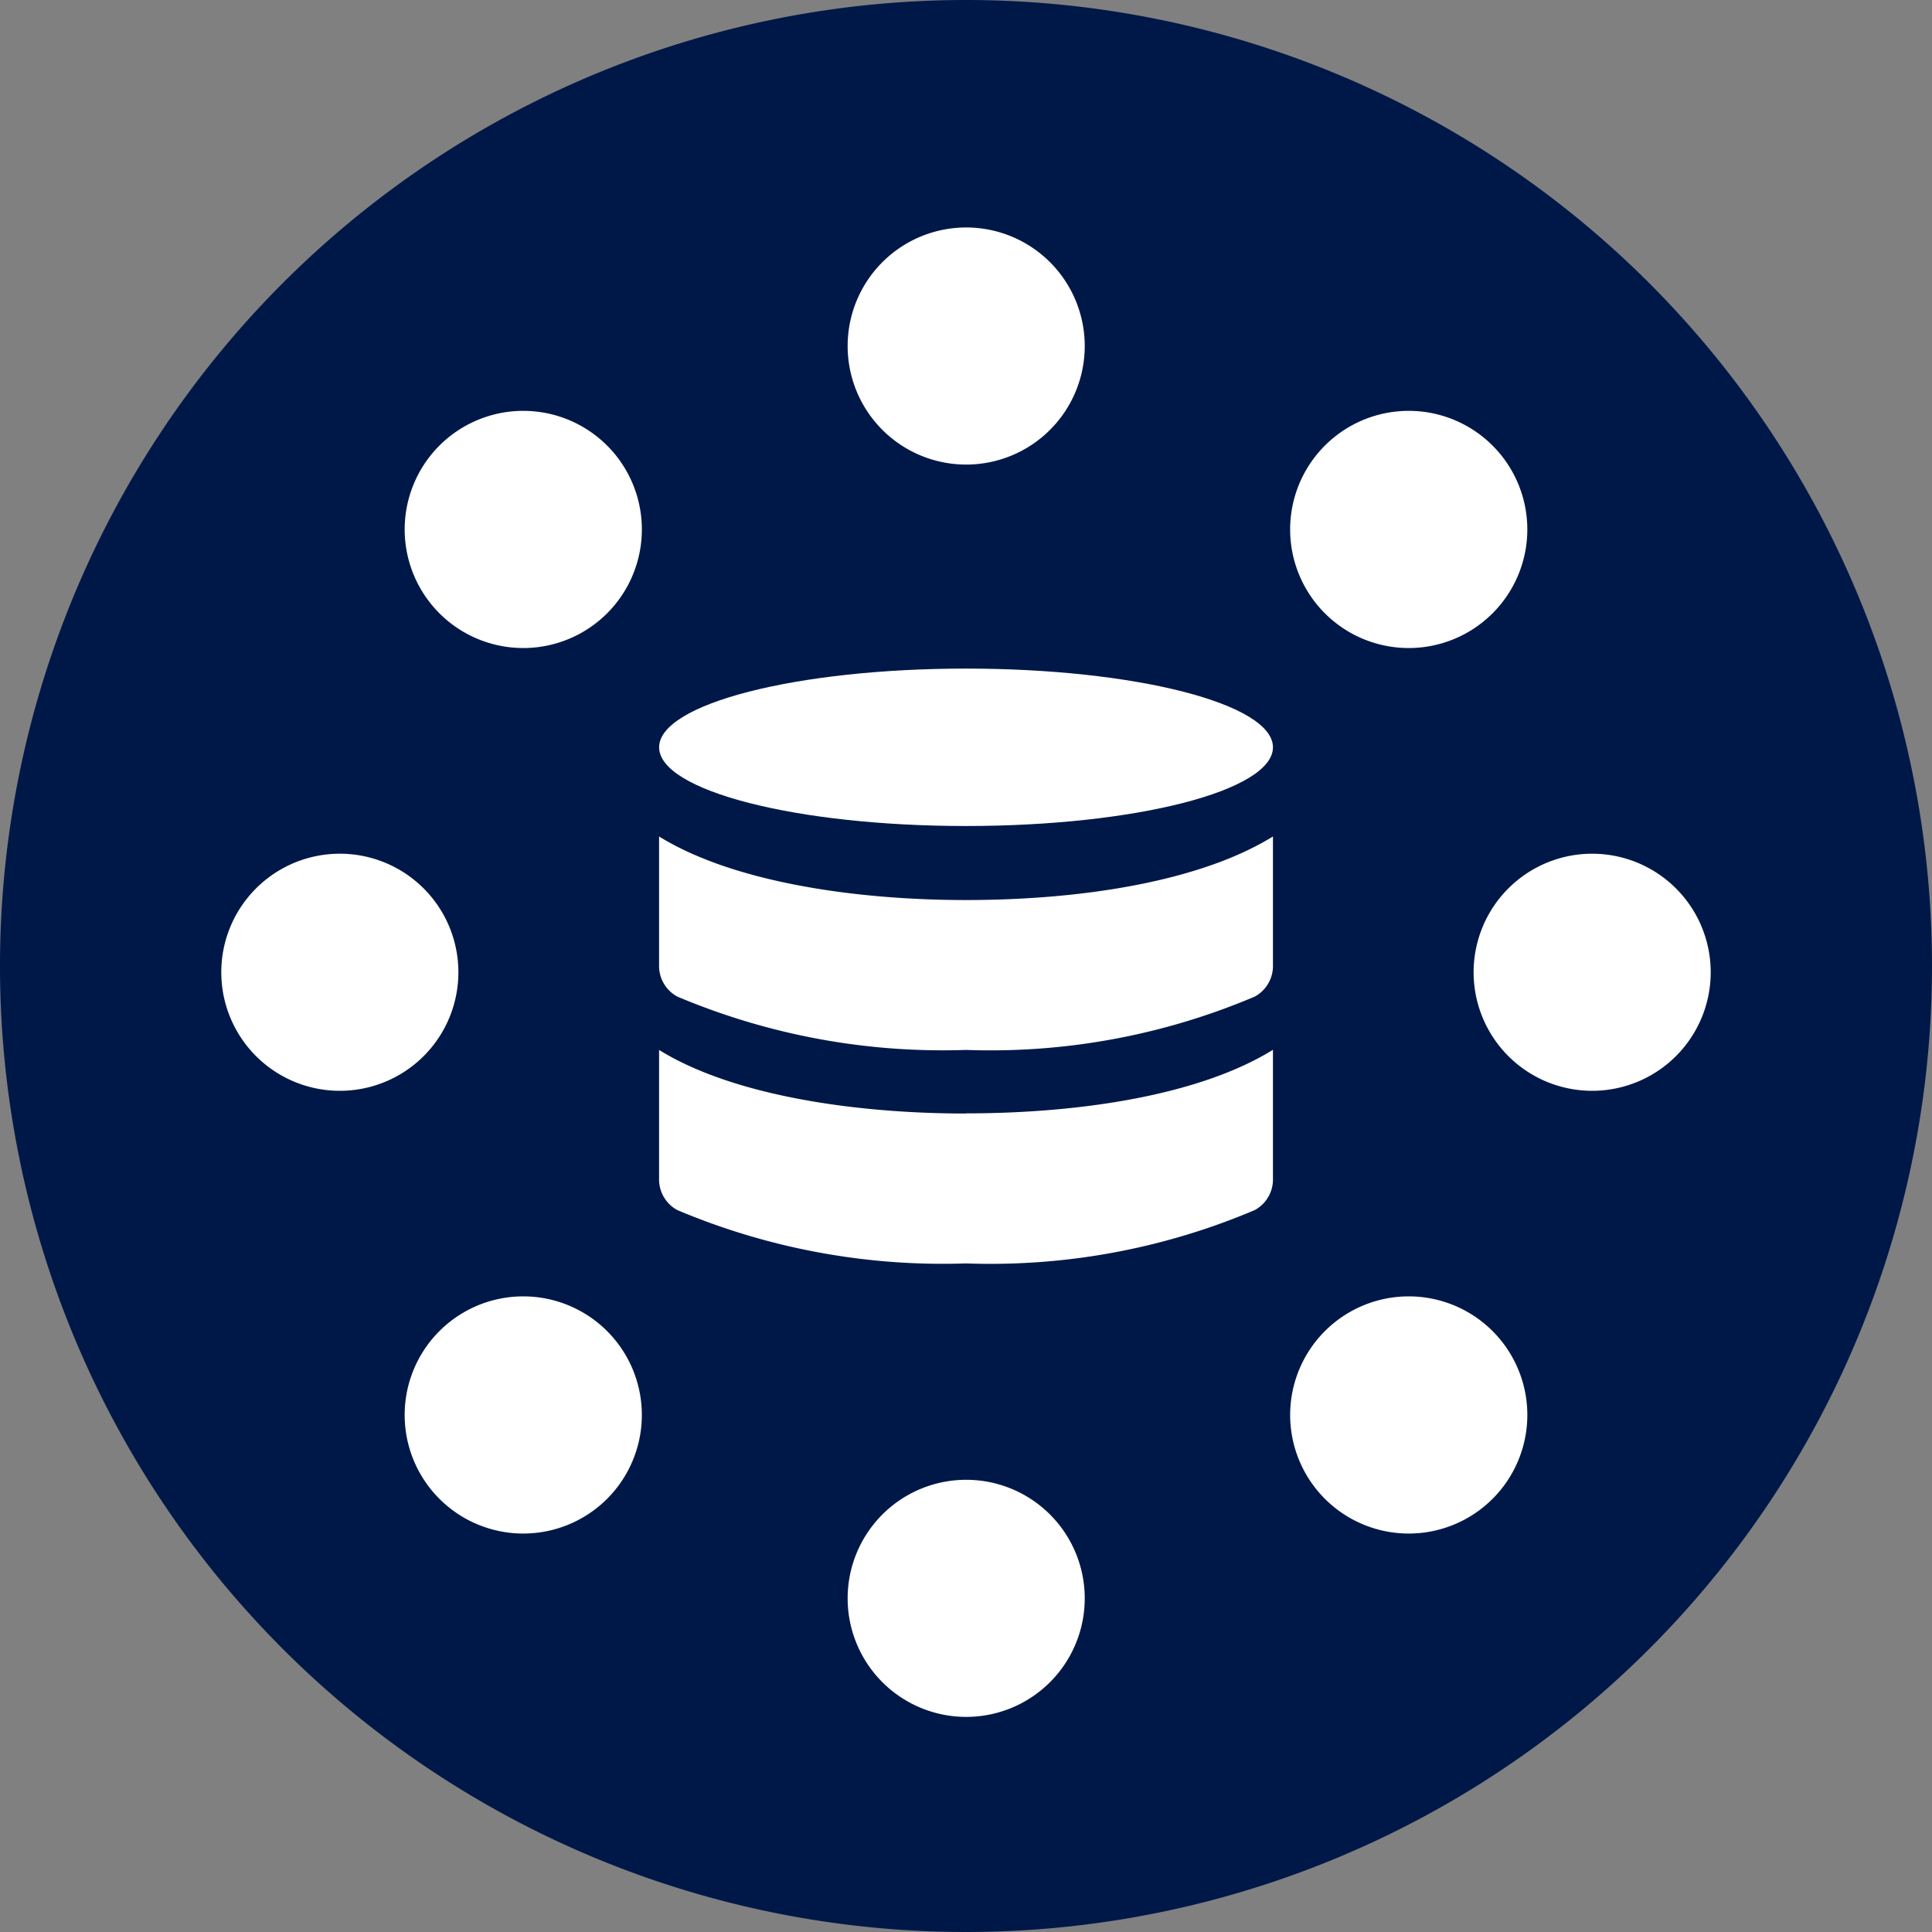
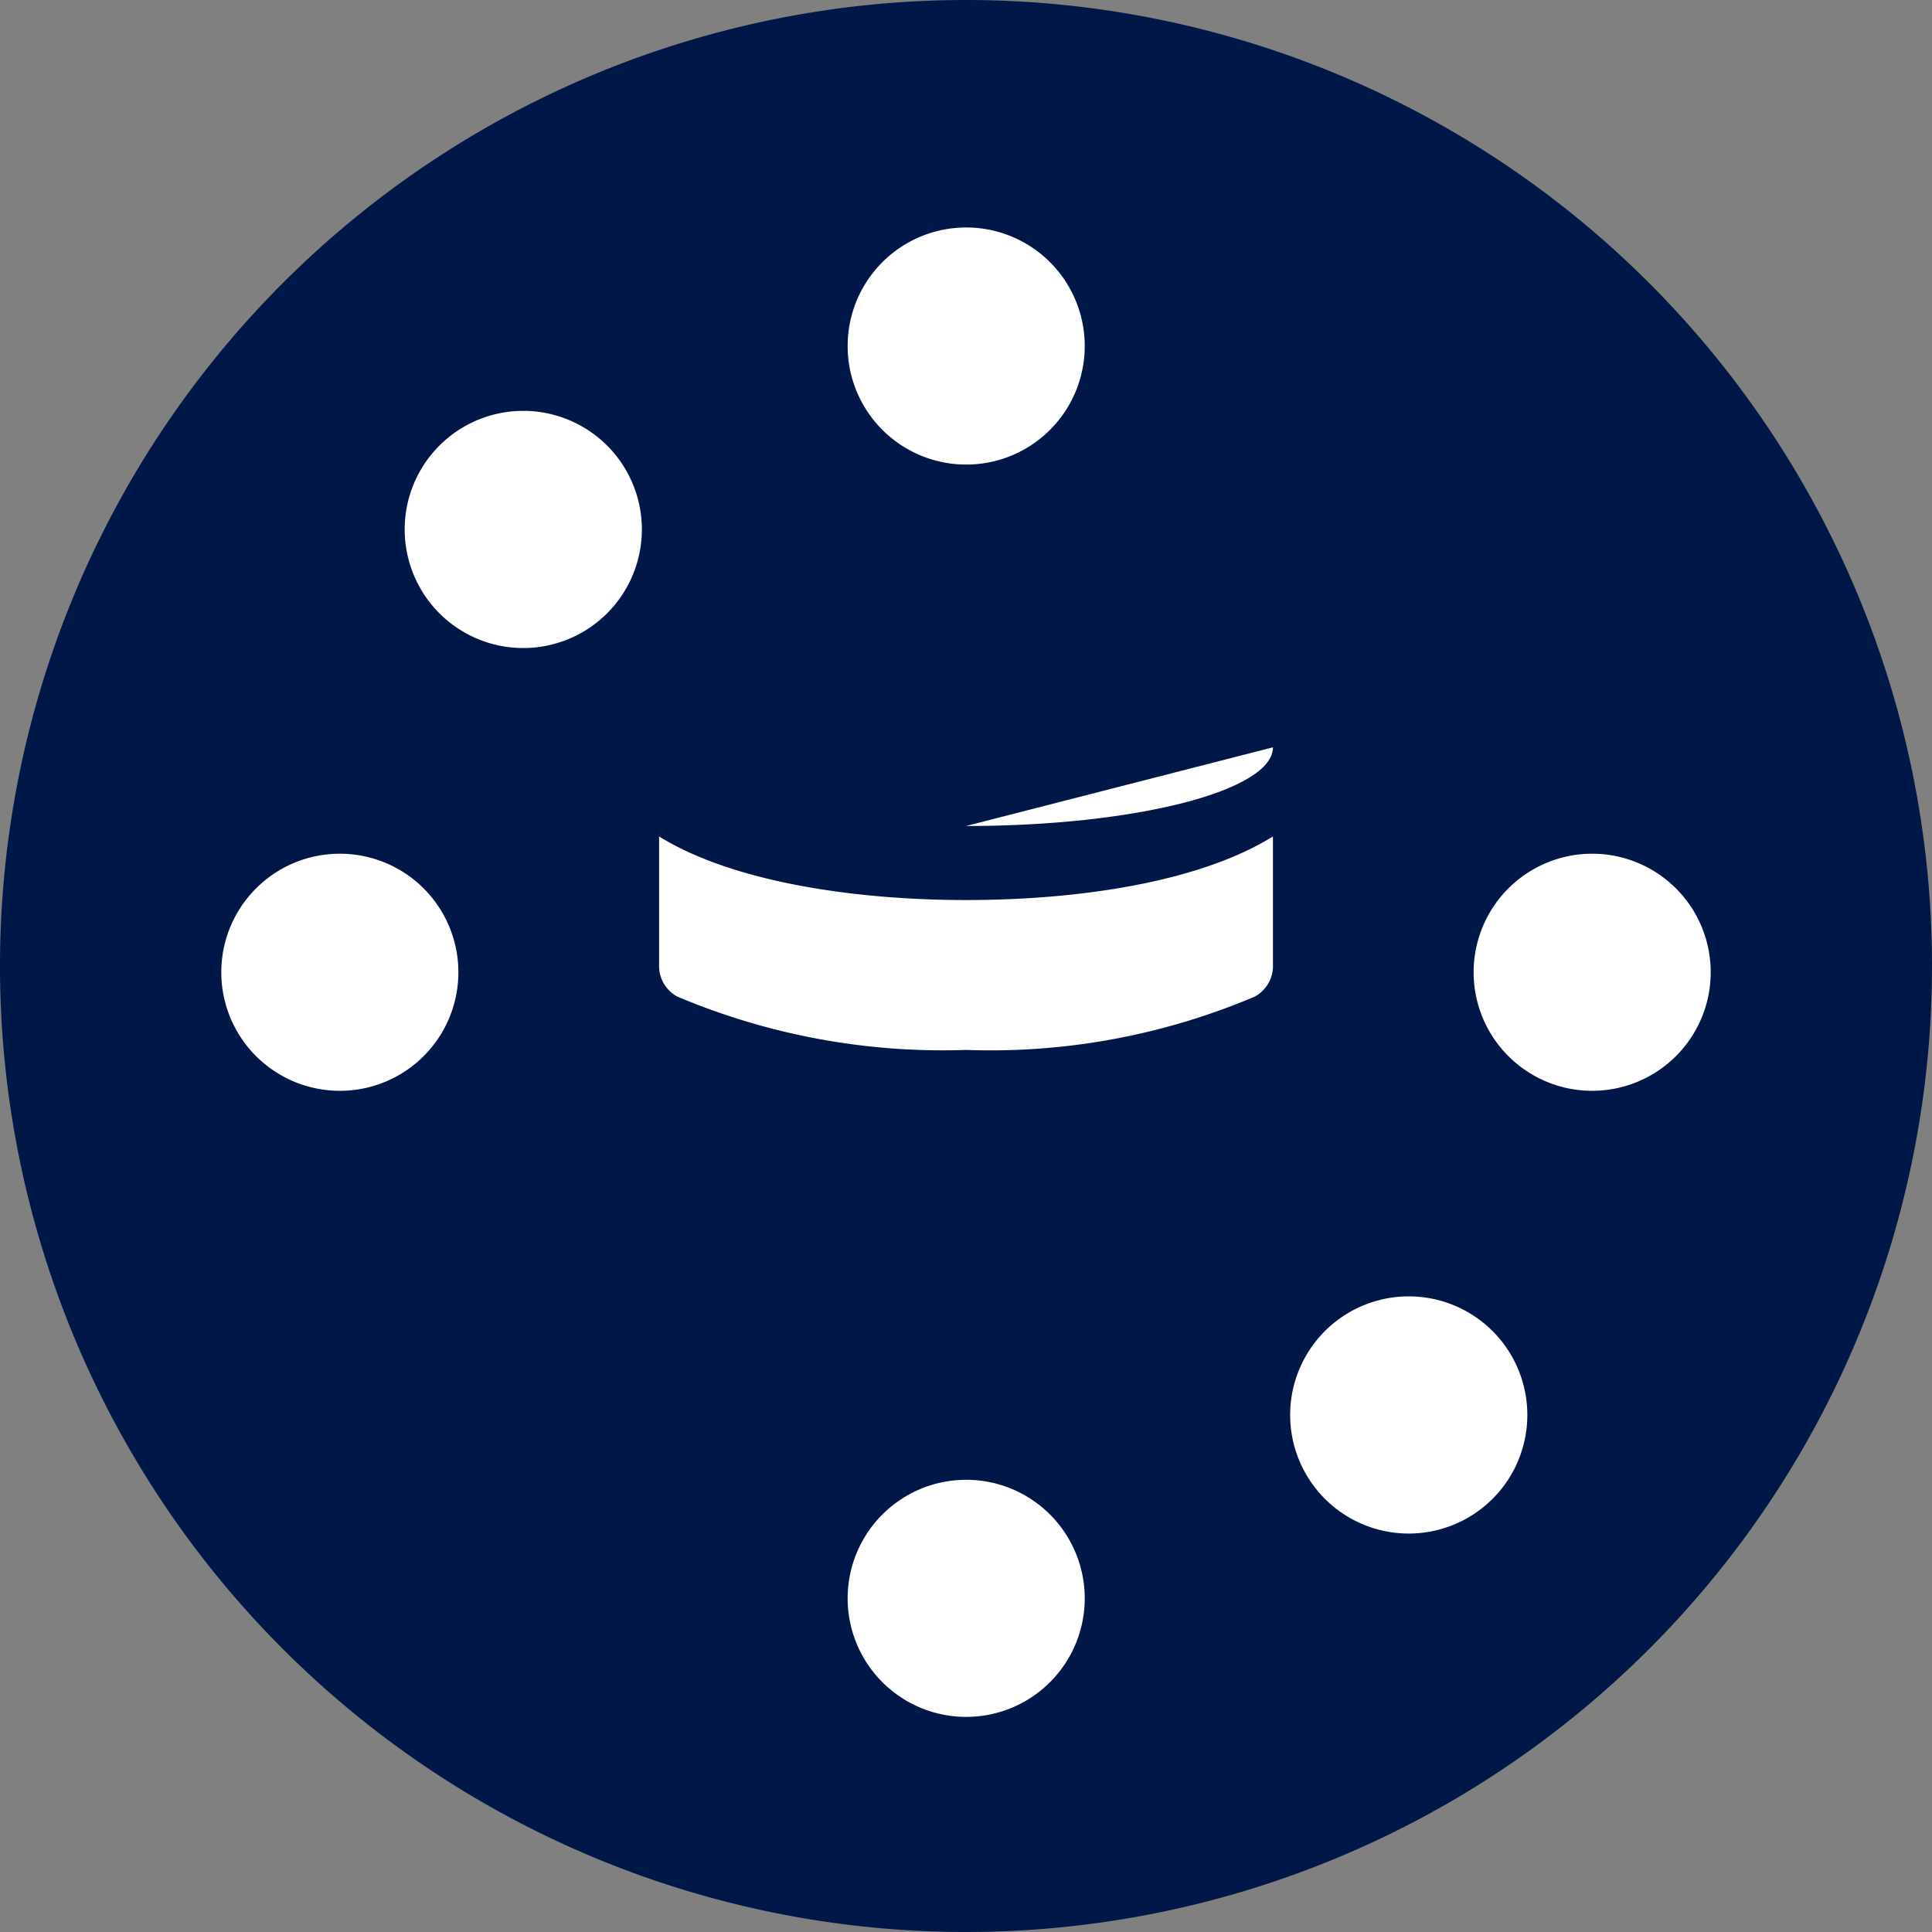
<svg xmlns="http://www.w3.org/2000/svg" id="Extensible_data_model" data-name="Extensible data model" width="50" height="50" viewBox="0 0 50 50">
  <rect x="0" y="0" width="50" height="50" fill="#808080" stroke="none" />
  <defs>
    <clipPath id="clip-path">
      <rect id="Rectangle_2765" data-name="Rectangle 2765" width="50" height="50" fill="#001848" />
    </clipPath>
    <clipPath id="clip-path-2">
      <rect id="Rectangle_2766" data-name="Rectangle 2766" width="50" height="50" fill="none" />
    </clipPath>
  </defs>
  <g id="Group_2778" data-name="Group 2778">
    <g id="Group_2777" data-name="Group 2777" clip-path="url(#clip-path)">
      <path id="Path_1678" data-name="Path 1678" d="M50,25A25,25,0,1,1,25,0,25,25,0,0,1,50,25" fill="#001848" />
    </g>
  </g>
  <g id="Group_2780" data-name="Group 2780">
    <g id="Group_2779" data-name="Group 2779" clip-path="url(#clip-path-2)">
      <path id="Path_1679" data-name="Path 1679" d="M18.177,14.634c-2.837,0-6.015-.453-7.943-1.645v3.332a.9.9,0,0,0,.473.812,17.657,17.657,0,0,0,7.47,1.38,17.5,17.5,0,0,0,7.472-1.38.9.9,0,0,0,.472-.812V12.989c-1.928,1.192-5.05,1.645-7.943,1.645" transform="translate(6.823 8.659)" fill="#fff" />
-       <path id="Path_1680" data-name="Path 1680" d="M18.177,17.949c-2.837,0-6.015-.453-7.943-1.645v3.332a.9.9,0,0,0,.473.812,17.657,17.657,0,0,0,7.47,1.38,17.5,17.5,0,0,0,7.472-1.38.9.9,0,0,0,.472-.812V16.3c-1.928,1.192-5.05,1.645-7.943,1.645" transform="translate(6.823 10.869)" fill="#fff" />
-       <path id="Path_1681" data-name="Path 1681" d="M26.121,12.419c0,1.125-3.557,2.037-7.943,2.037s-7.943-.912-7.943-2.037,3.557-2.037,7.943-2.037,7.943.912,7.943,2.037" transform="translate(6.823 6.921)" fill="#fff" />
+       <path id="Path_1681" data-name="Path 1681" d="M26.121,12.419c0,1.125-3.557,2.037-7.943,2.037" transform="translate(6.823 6.921)" fill="#fff" />
      <path id="Path_1682" data-name="Path 1682" d="M7.183,11.619a3.069,3.069,0,1,0,0-4.34,3.069,3.069,0,0,0,0,4.34" transform="translate(4.189 4.253)" fill="#fff" />
      <path id="Path_1683" data-name="Path 1683" d="M20.932,25.369a3.069,3.069,0,1,0,0-4.34,3.069,3.069,0,0,0,0,4.34" transform="translate(13.356 13.42)" fill="#fff" />
-       <path id="Path_1684" data-name="Path 1684" d="M25.272,11.619a3.069,3.069,0,1,1,0-4.34,3.069,3.069,0,0,1,0,4.34" transform="translate(13.356 4.253)" fill="#fff" />
-       <path id="Path_1685" data-name="Path 1685" d="M11.523,25.369a3.069,3.069,0,1,1,0-4.34,3.069,3.069,0,0,1,0,4.34" transform="translate(4.189 13.42)" fill="#fff" />
      <path id="Path_1686" data-name="Path 1686" d="M25.95,19.393a3.068,3.068,0,1,1,3.068-3.068,3.068,3.068,0,0,1-3.068,3.068" transform="translate(15.255 8.837)" fill="#fff" />
      <path id="Path_1687" data-name="Path 1687" d="M6.505,19.393a3.068,3.068,0,1,1,3.067-3.068,3.067,3.067,0,0,1-3.067,3.068" transform="translate(2.291 8.837)" fill="#fff" />
      <path id="Path_1688" data-name="Path 1688" d="M19.3,6.6a3.068,3.068,0,1,1-3.068-3.068A3.068,3.068,0,0,1,19.3,6.6" transform="translate(8.773 2.355)" fill="#fff" />
      <path id="Path_1689" data-name="Path 1689" d="M19.3,26.046a3.068,3.068,0,1,1-3.068-3.068A3.068,3.068,0,0,1,19.3,26.046" transform="translate(8.773 15.319)" fill="#fff" />
    </g>
  </g>
</svg>